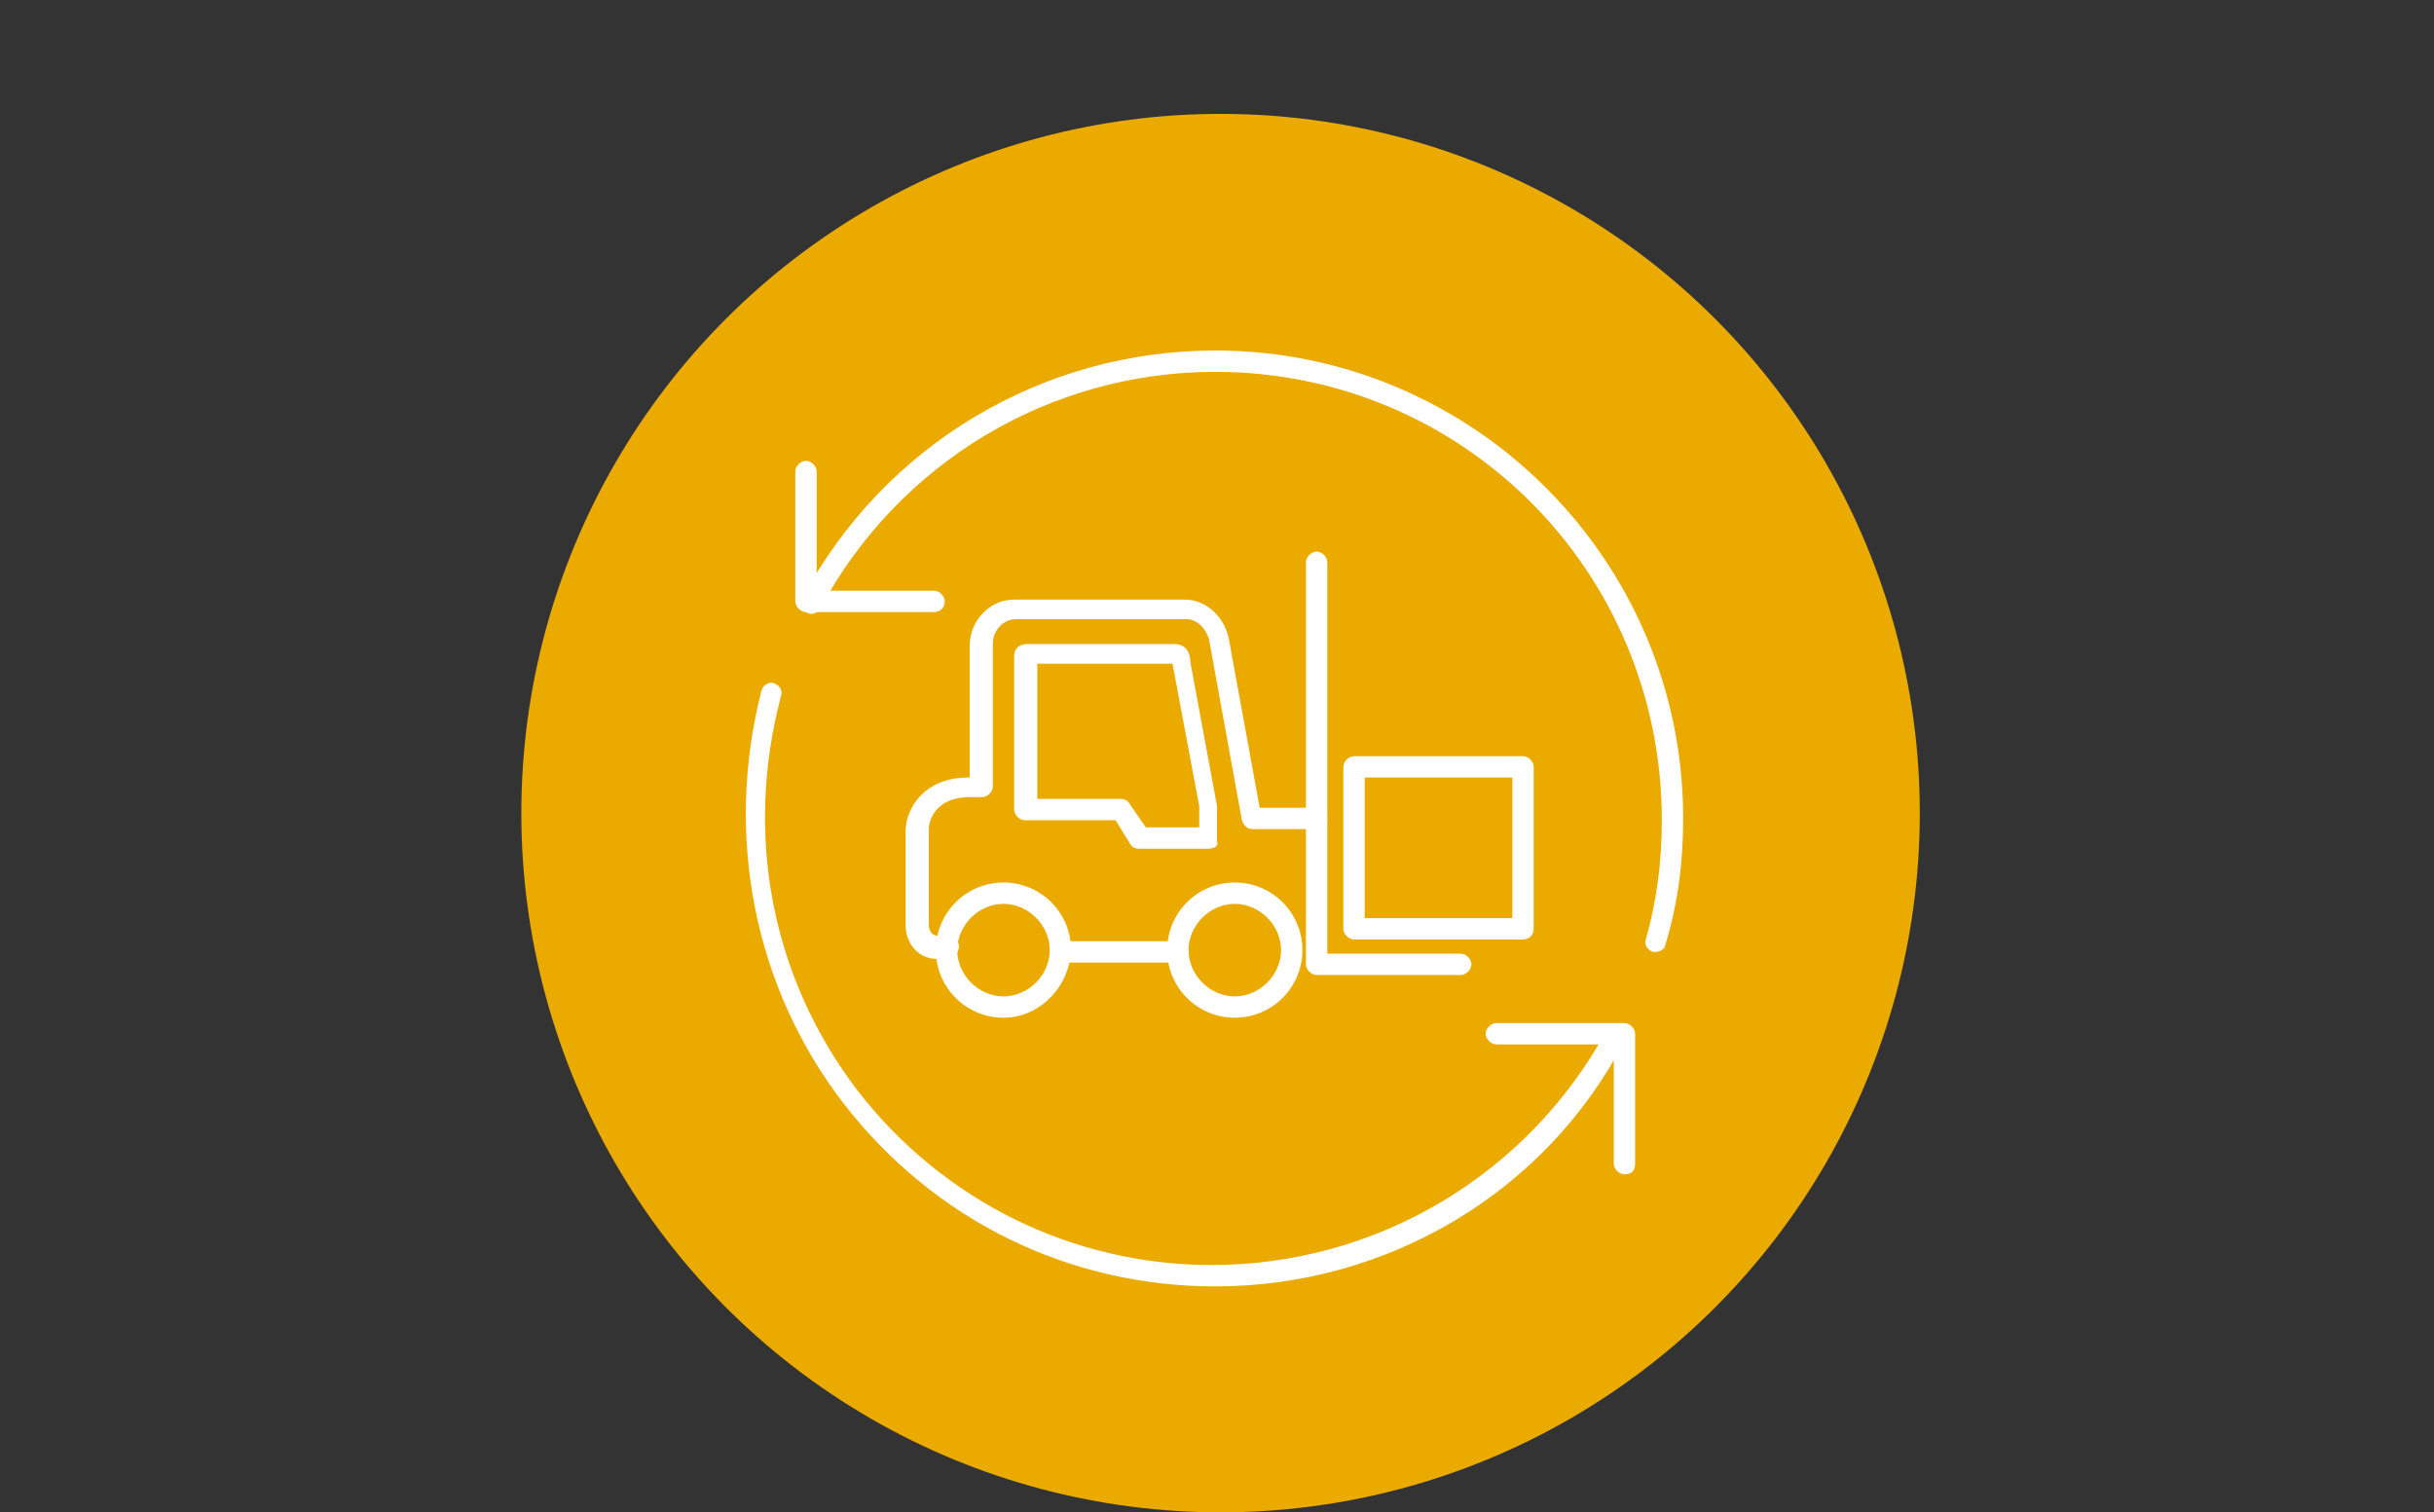
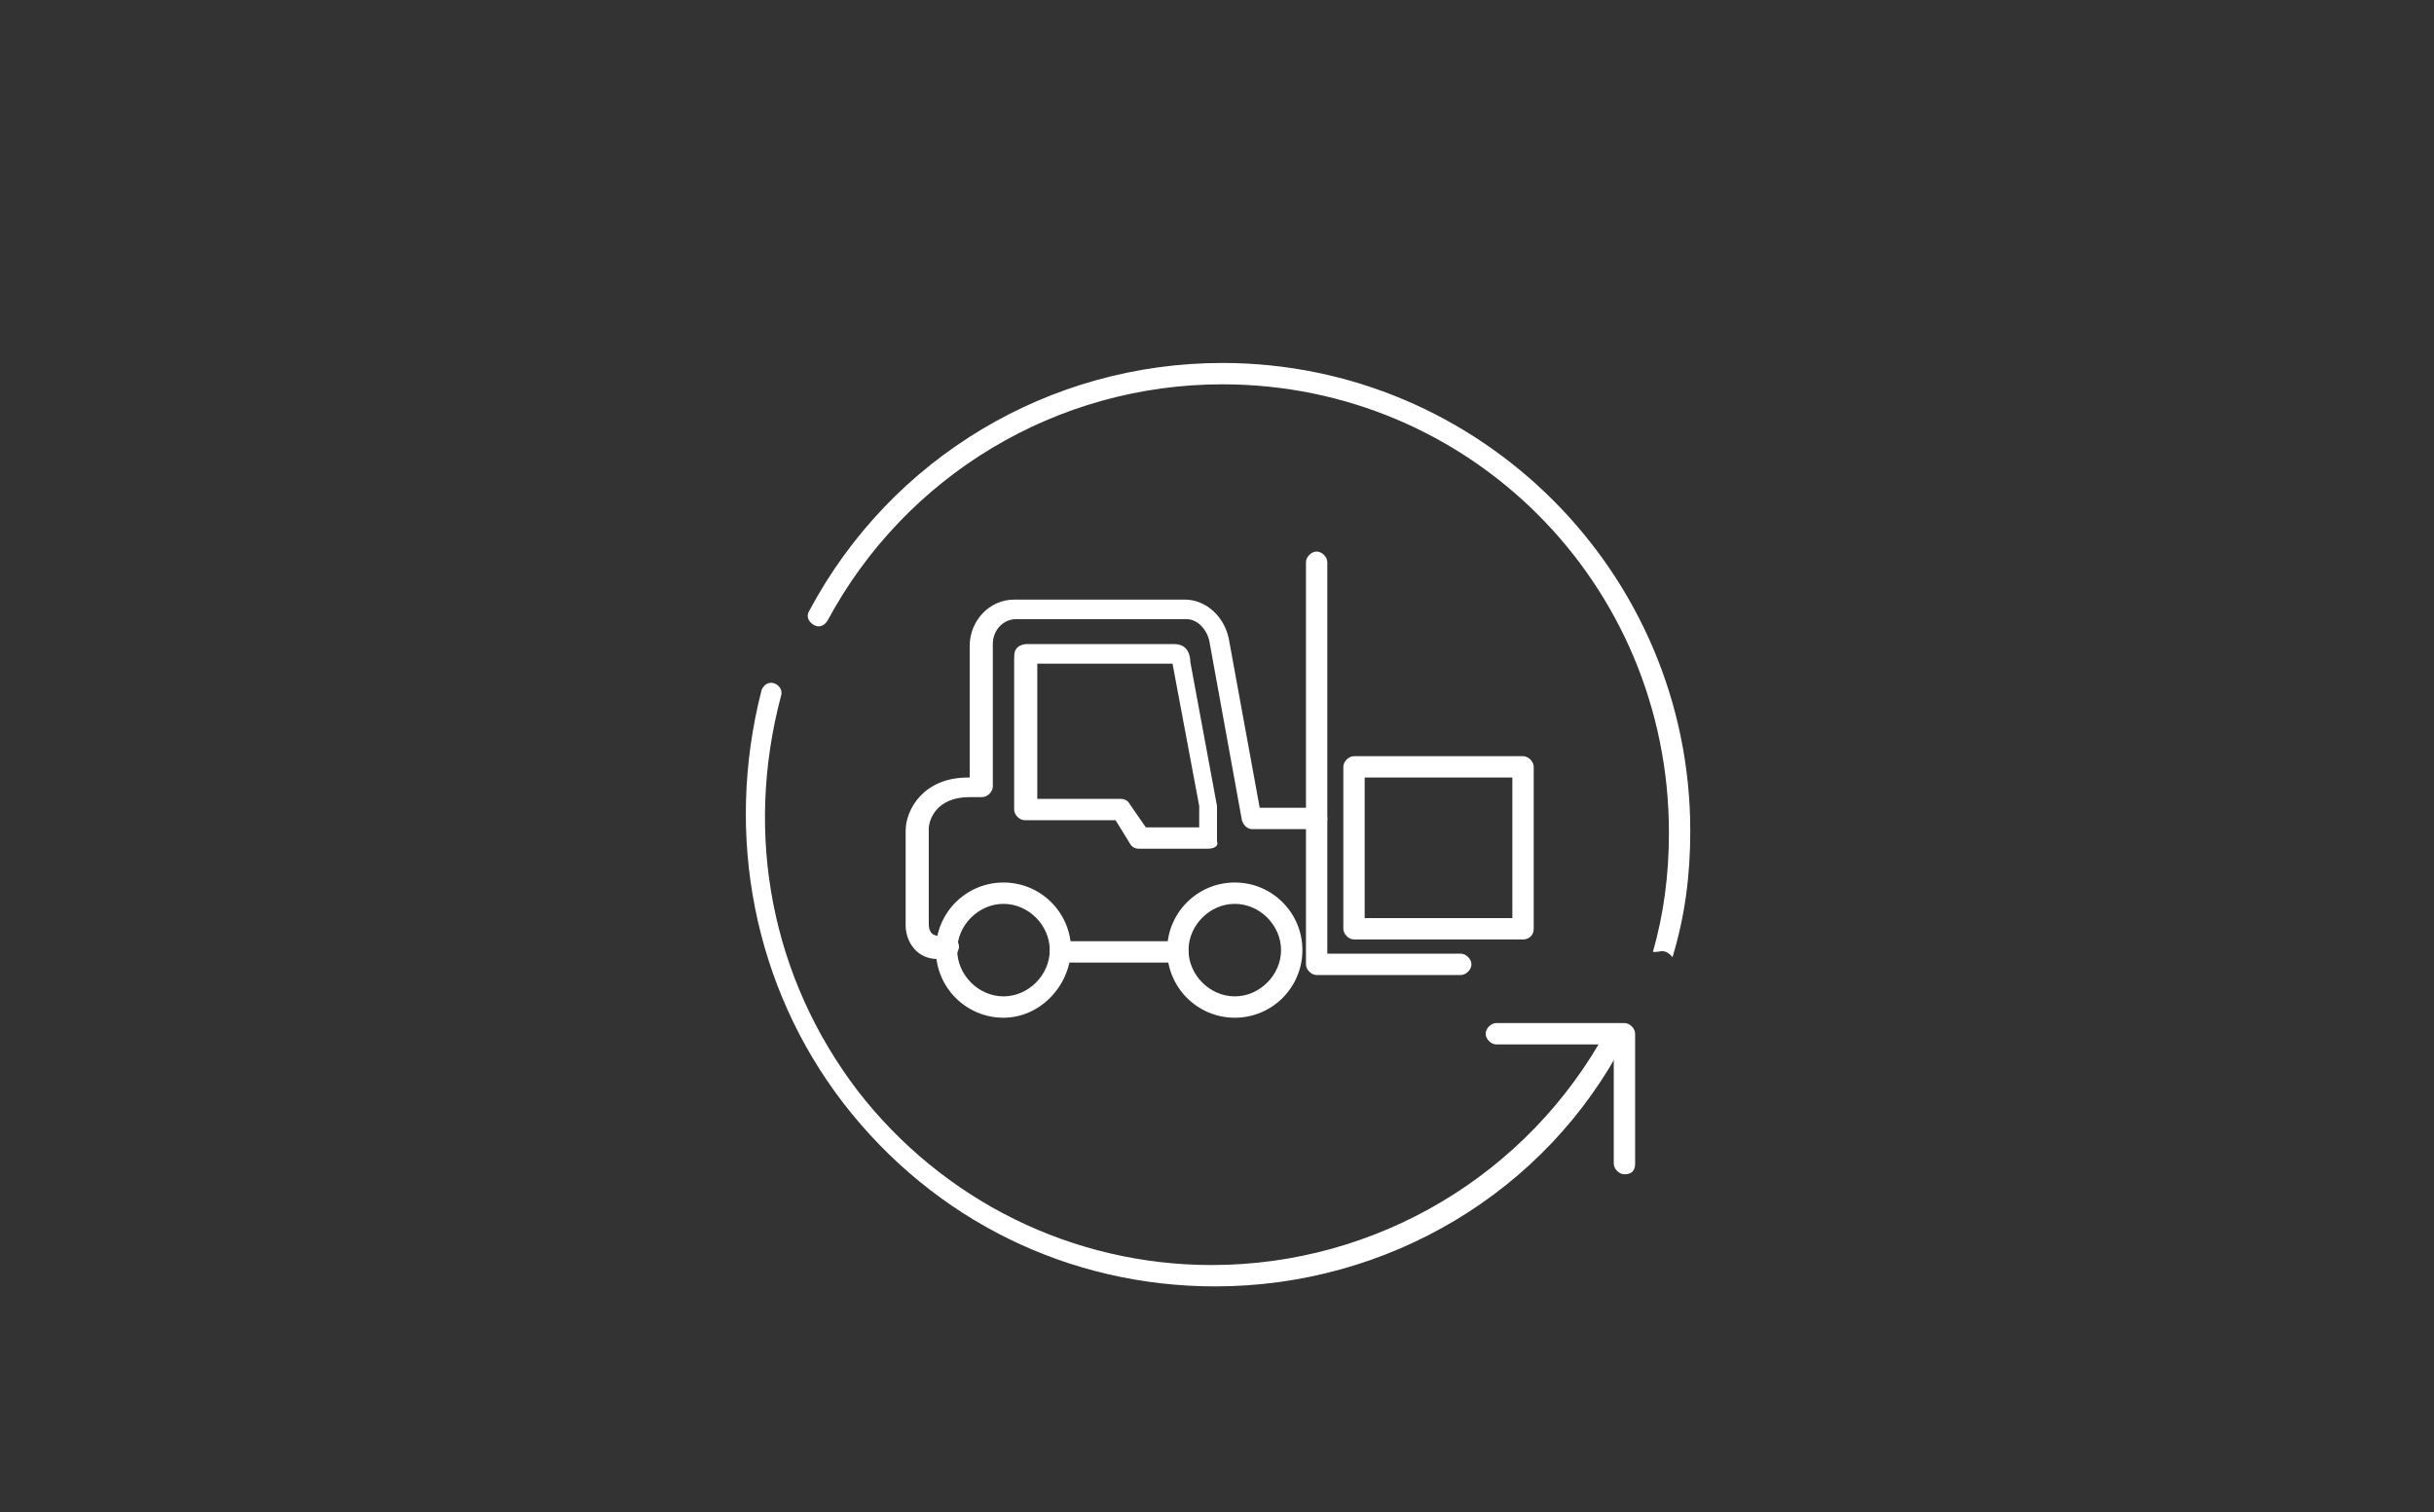
<svg xmlns="http://www.w3.org/2000/svg" version="1.1" id="Layer_1" x="0px" y="0px" viewBox="0 0 136.8 85" style="enable-background:new 0 0 136.8 85;" xml:space="preserve">
  <rect x="0" y="0" width="136.8" height="85" fill="#333333" stroke="none" />
  <style type="text/css">
	.st0{fill:#EAAA00;}
	.st1{fill:#FFFFFF;}
</style>
  <g>
-     <circle class="st0" cx="68.6" cy="45.7" r="39.3" />
-   </g>
+     </g>
  <g>
    <g>
      <path class="st1" d="M66.2,54.1h-6.6c-0.3,0-0.6-0.3-0.6-0.6s0.3-0.6,0.6-0.6h6.6c0.3,0,0.6,0.3,0.6,0.6S66.5,54.1,66.2,54.1z" />
    </g>
    <g>
      <path class="st1" d="M53.2,53.9h-0.5c-1.2,0-1.8-1-1.8-1.9v-5.3c0-1.2,1-3,3.5-3h0.1v-7.4c0-1.4,1.1-2.6,2.5-2.6h9.6    c1.2,0,2.3,1,2.5,2.4l1.7,9.3H74c0.3,0,0.6,0.3,0.6,0.6s-0.3,0.6-0.6,0.6h-3.6c-0.3,0-0.5-0.2-0.6-0.5L68,36.2    c-0.1-0.8-0.7-1.4-1.3-1.4h-9.6c-0.7,0-1.3,0.6-1.3,1.4v8c0,0.3-0.3,0.6-0.6,0.6h-0.7c-1.9,0-2.3,1.3-2.3,1.8v5.3    c0,0.5,0.2,0.7,0.6,0.7h0.5c0.3,0,0.6,0.3,0.6,0.6S53.6,53.9,53.2,53.9z" />
    </g>
    <g>
      <path class="st1" d="M67.9,47.7H64c-0.2,0-0.4-0.1-0.5-0.3l-0.8-1.3h-5.1c-0.3,0-0.6-0.3-0.6-0.6v-8.4c0-0.2,0-0.5,0.1-0.6    c0.1-0.2,0.4-0.3,0.6-0.3H66c0.8,0,0.9,0.7,0.9,1l1.5,8.1v0.1v1.9C68.5,47.5,68.3,47.7,67.9,47.7z M64.4,46.5h3v-1.2l-1.5-8h-7.6    v7.6H63c0.2,0,0.4,0.1,0.5,0.3L64.4,46.5z M66.1,37.3L66.1,37.3L66.1,37.3z M58.2,36.8L58.2,36.8L58.2,36.8z" />
    </g>
    <g>
      <path class="st1" d="M56.4,57.2c-2.1,0-3.8-1.7-3.8-3.8s1.7-3.8,3.8-3.8s3.8,1.7,3.8,3.8C60.1,55.5,58.4,57.2,56.4,57.2z     M56.4,50.8c-1.4,0-2.6,1.2-2.6,2.6S55,56,56.4,56s2.6-1.2,2.6-2.6S57.8,50.8,56.4,50.8z" />
    </g>
    <g>
      <path class="st1" d="M69.4,57.2c-2.1,0-3.8-1.7-3.8-3.8s1.7-3.8,3.8-3.8c2.1,0,3.8,1.7,3.8,3.8C73.2,55.5,71.5,57.2,69.4,57.2z     M69.4,50.8c-1.4,0-2.6,1.2-2.6,2.6S68,56,69.4,56s2.6-1.2,2.6-2.6S70.8,50.8,69.4,50.8z" />
    </g>
    <g>
      <path class="st1" d="M82.1,54.8H74c-0.3,0-0.6-0.3-0.6-0.6V31.6c0-0.3,0.3-0.6,0.6-0.6c0.3,0,0.6,0.3,0.6,0.6v22h7.5    c0.3,0,0.6,0.3,0.6,0.6S82.4,54.8,82.1,54.8z" />
    </g>
    <g>
      <path class="st1" d="M85.6,52.8h-9.5c-0.3,0-0.6-0.3-0.6-0.6v-9.1c0-0.3,0.3-0.6,0.6-0.6h9.5c0.3,0,0.6,0.3,0.6,0.6v9.1    C86.2,52.6,85.9,52.8,85.6,52.8z M76.7,51.6H85v-7.9h-8.3V51.6z" />
    </g>
  </g>
  <g>
    <g>
      <path class="st1" d="M68.3,72.3c-8.2,0-15.8-3.7-20.9-10.3c-5-6.5-6.7-15-4.6-23.2c0.1-0.3,0.4-0.5,0.7-0.4s0.5,0.4,0.4,0.7    C41.8,47,43.4,55,48.2,61.3c4.8,6.2,12.1,9.8,19.9,9.8c9.3,0,17.8-5.1,22.2-13.2c0.2-0.3,0.5-0.4,0.8-0.2s0.4,0.5,0.2,0.8    C86.9,67,78,72.3,68.3,72.3z" />
    </g>
    <g>
-       <path class="st1" d="M93.1,53.5c-0.1,0-0.1,0-0.2,0c-0.3-0.1-0.5-0.4-0.4-0.7c0.6-2.1,0.9-4.3,0.9-6.7c0-14-11.2-25.2-25.1-25.2    c-9.3,0-17.8,5.1-22.2,13.3c-0.2,0.3-0.5,0.4-0.8,0.2s-0.4-0.5-0.2-0.8c4.6-8.6,13.5-13.9,23.2-13.9c14.5,0,26.3,11.8,26.3,26.3    c0,2.5-0.3,4.8-1,7.1C93.6,53.3,93.3,53.5,93.1,53.5z" />
+       <path class="st1" d="M93.1,53.5c-0.1,0-0.1,0-0.2,0c0.6-2.1,0.9-4.3,0.9-6.7c0-14-11.2-25.2-25.1-25.2    c-9.3,0-17.8,5.1-22.2,13.3c-0.2,0.3-0.5,0.4-0.8,0.2s-0.4-0.5-0.2-0.8c4.6-8.6,13.5-13.9,23.2-13.9c14.5,0,26.3,11.8,26.3,26.3    c0,2.5-0.3,4.8-1,7.1C93.6,53.3,93.3,53.5,93.1,53.5z" />
    </g>
    <g>
-       <path class="st1" d="M52.5,34.4h-7.2c-0.3,0-0.6-0.3-0.6-0.6v-7.3c0-0.3,0.3-0.6,0.6-0.6s0.6,0.3,0.6,0.6v6.7h6.6    c0.3,0,0.6,0.3,0.6,0.6S52.9,34.4,52.5,34.4z" />
-     </g>
+       </g>
    <g>
      <path class="st1" d="M91.3,66c-0.3,0-0.6-0.3-0.6-0.6v-6.7h-6.6c-0.3,0-0.6-0.3-0.6-0.6s0.3-0.6,0.6-0.6h7.2    c0.3,0,0.6,0.3,0.6,0.6v7.3C91.9,65.8,91.7,66,91.3,66z" />
    </g>
  </g>
</svg>